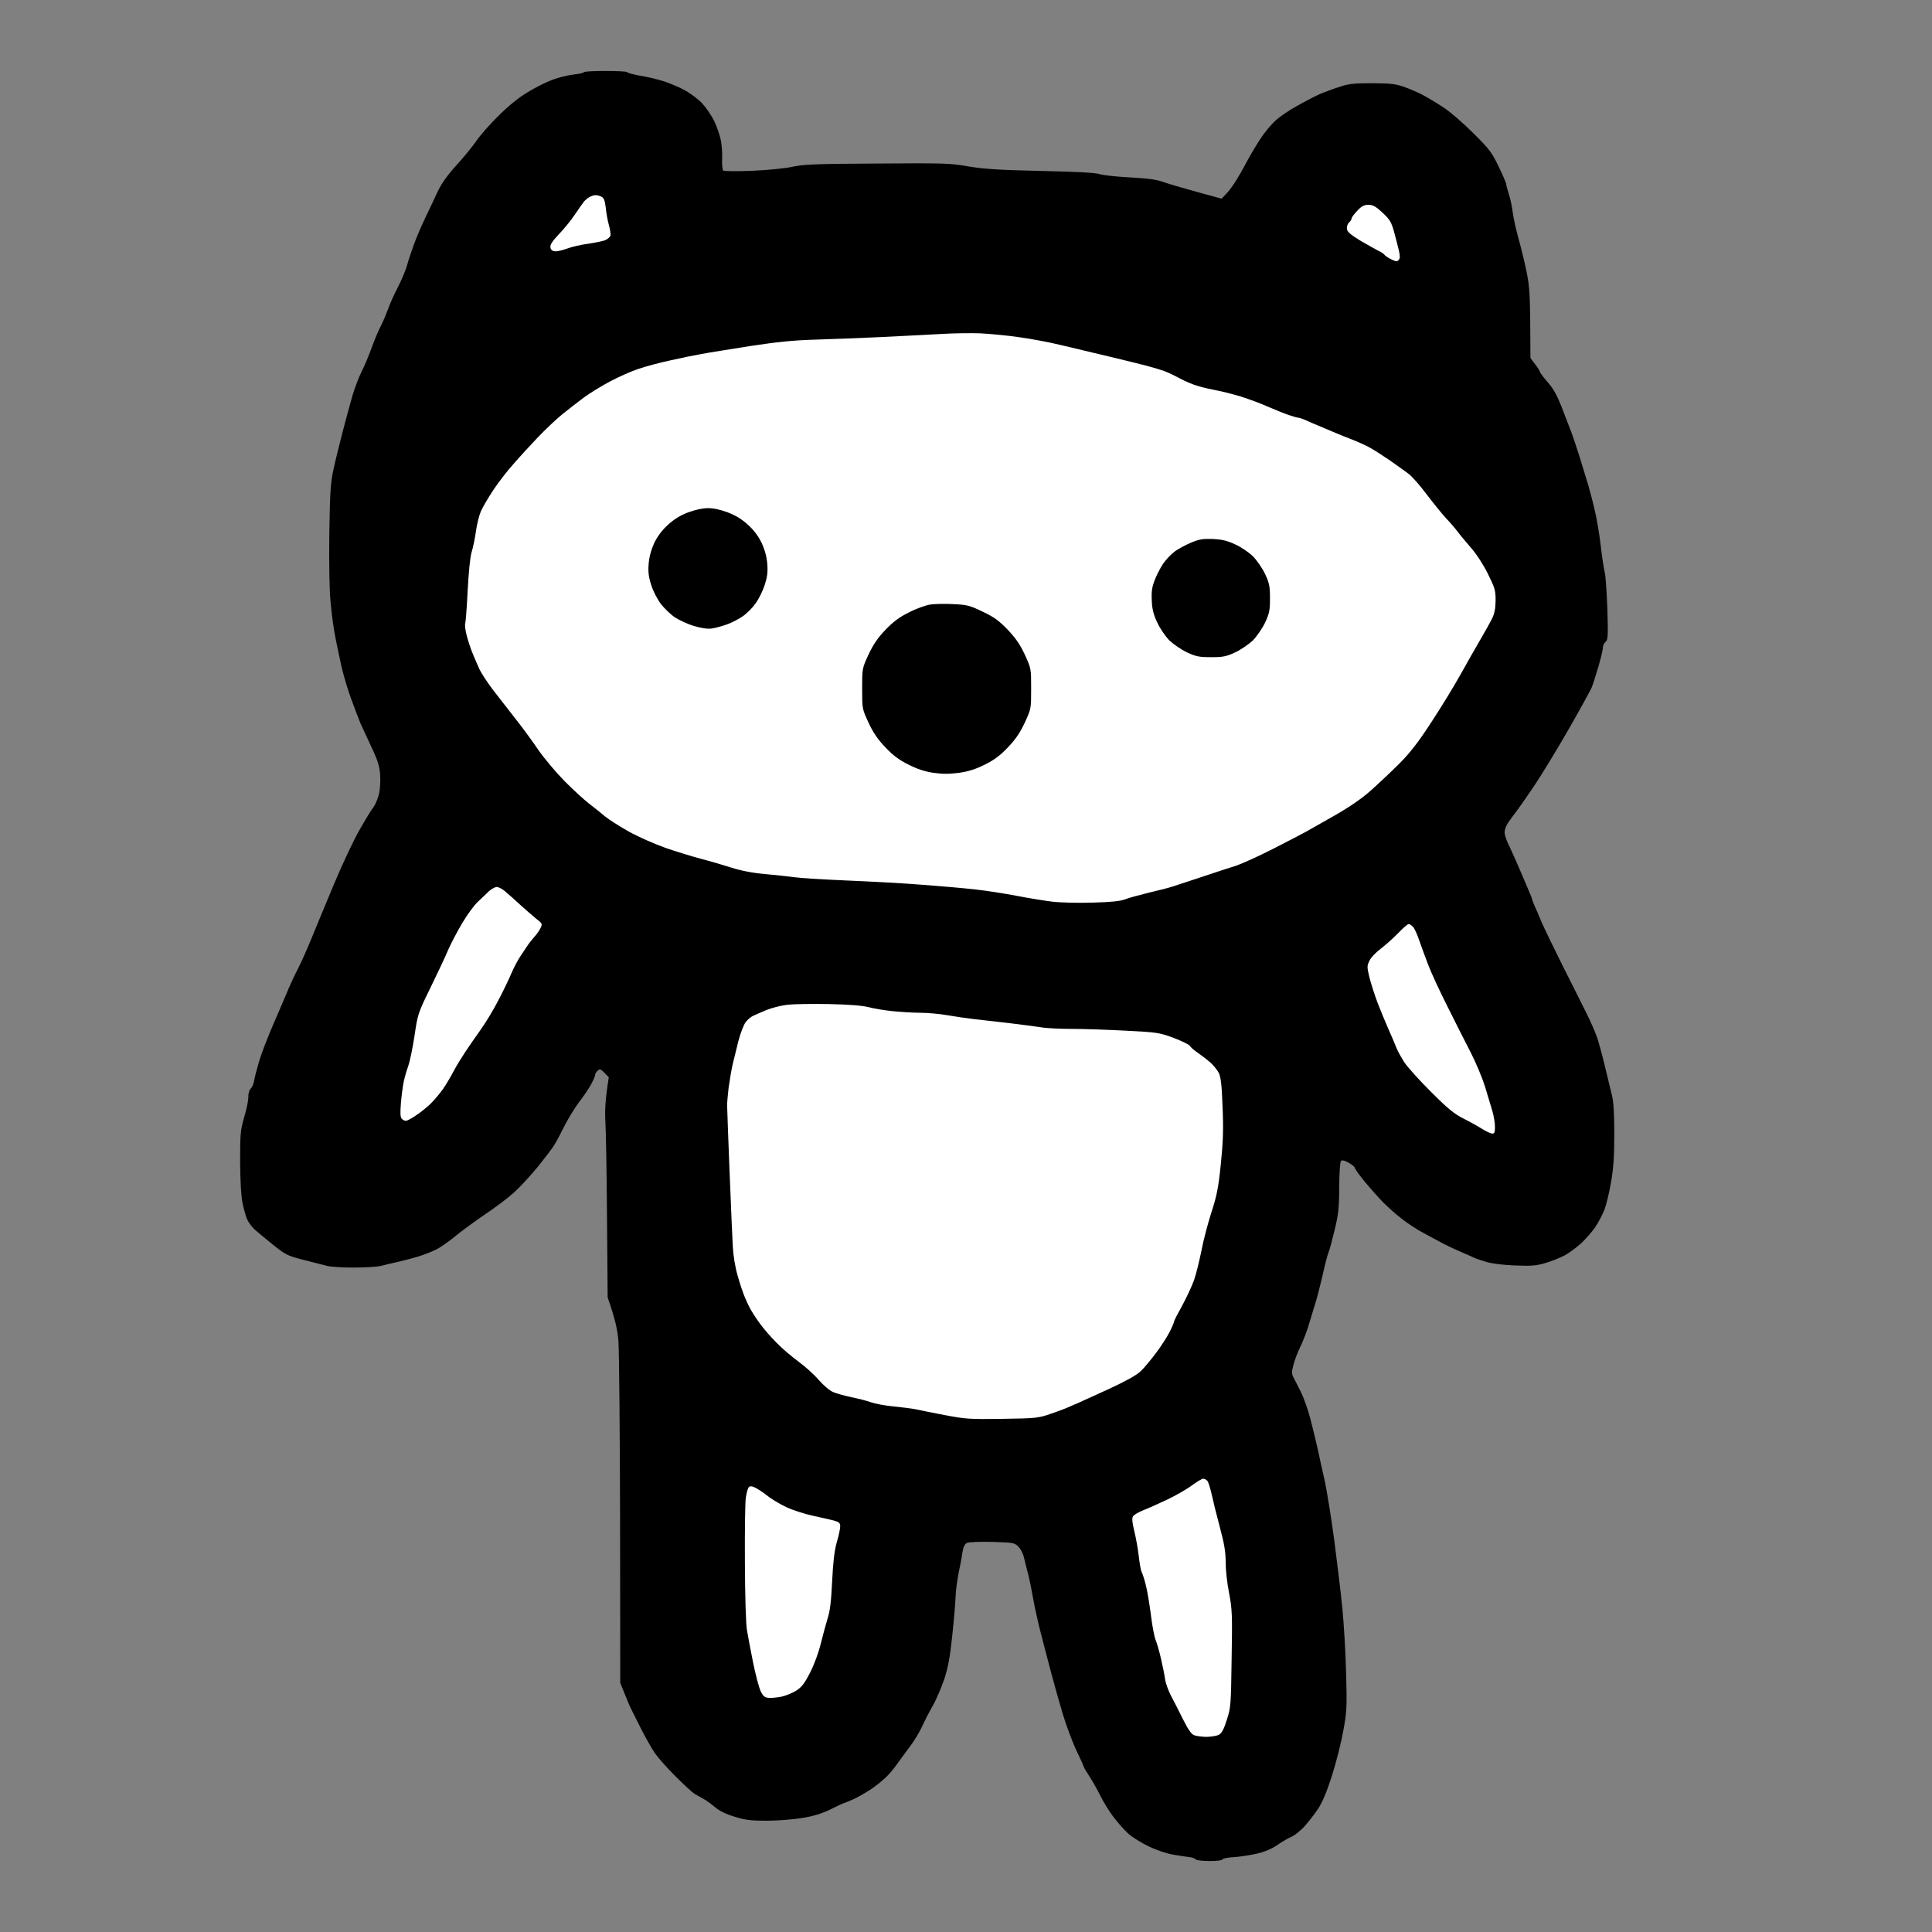
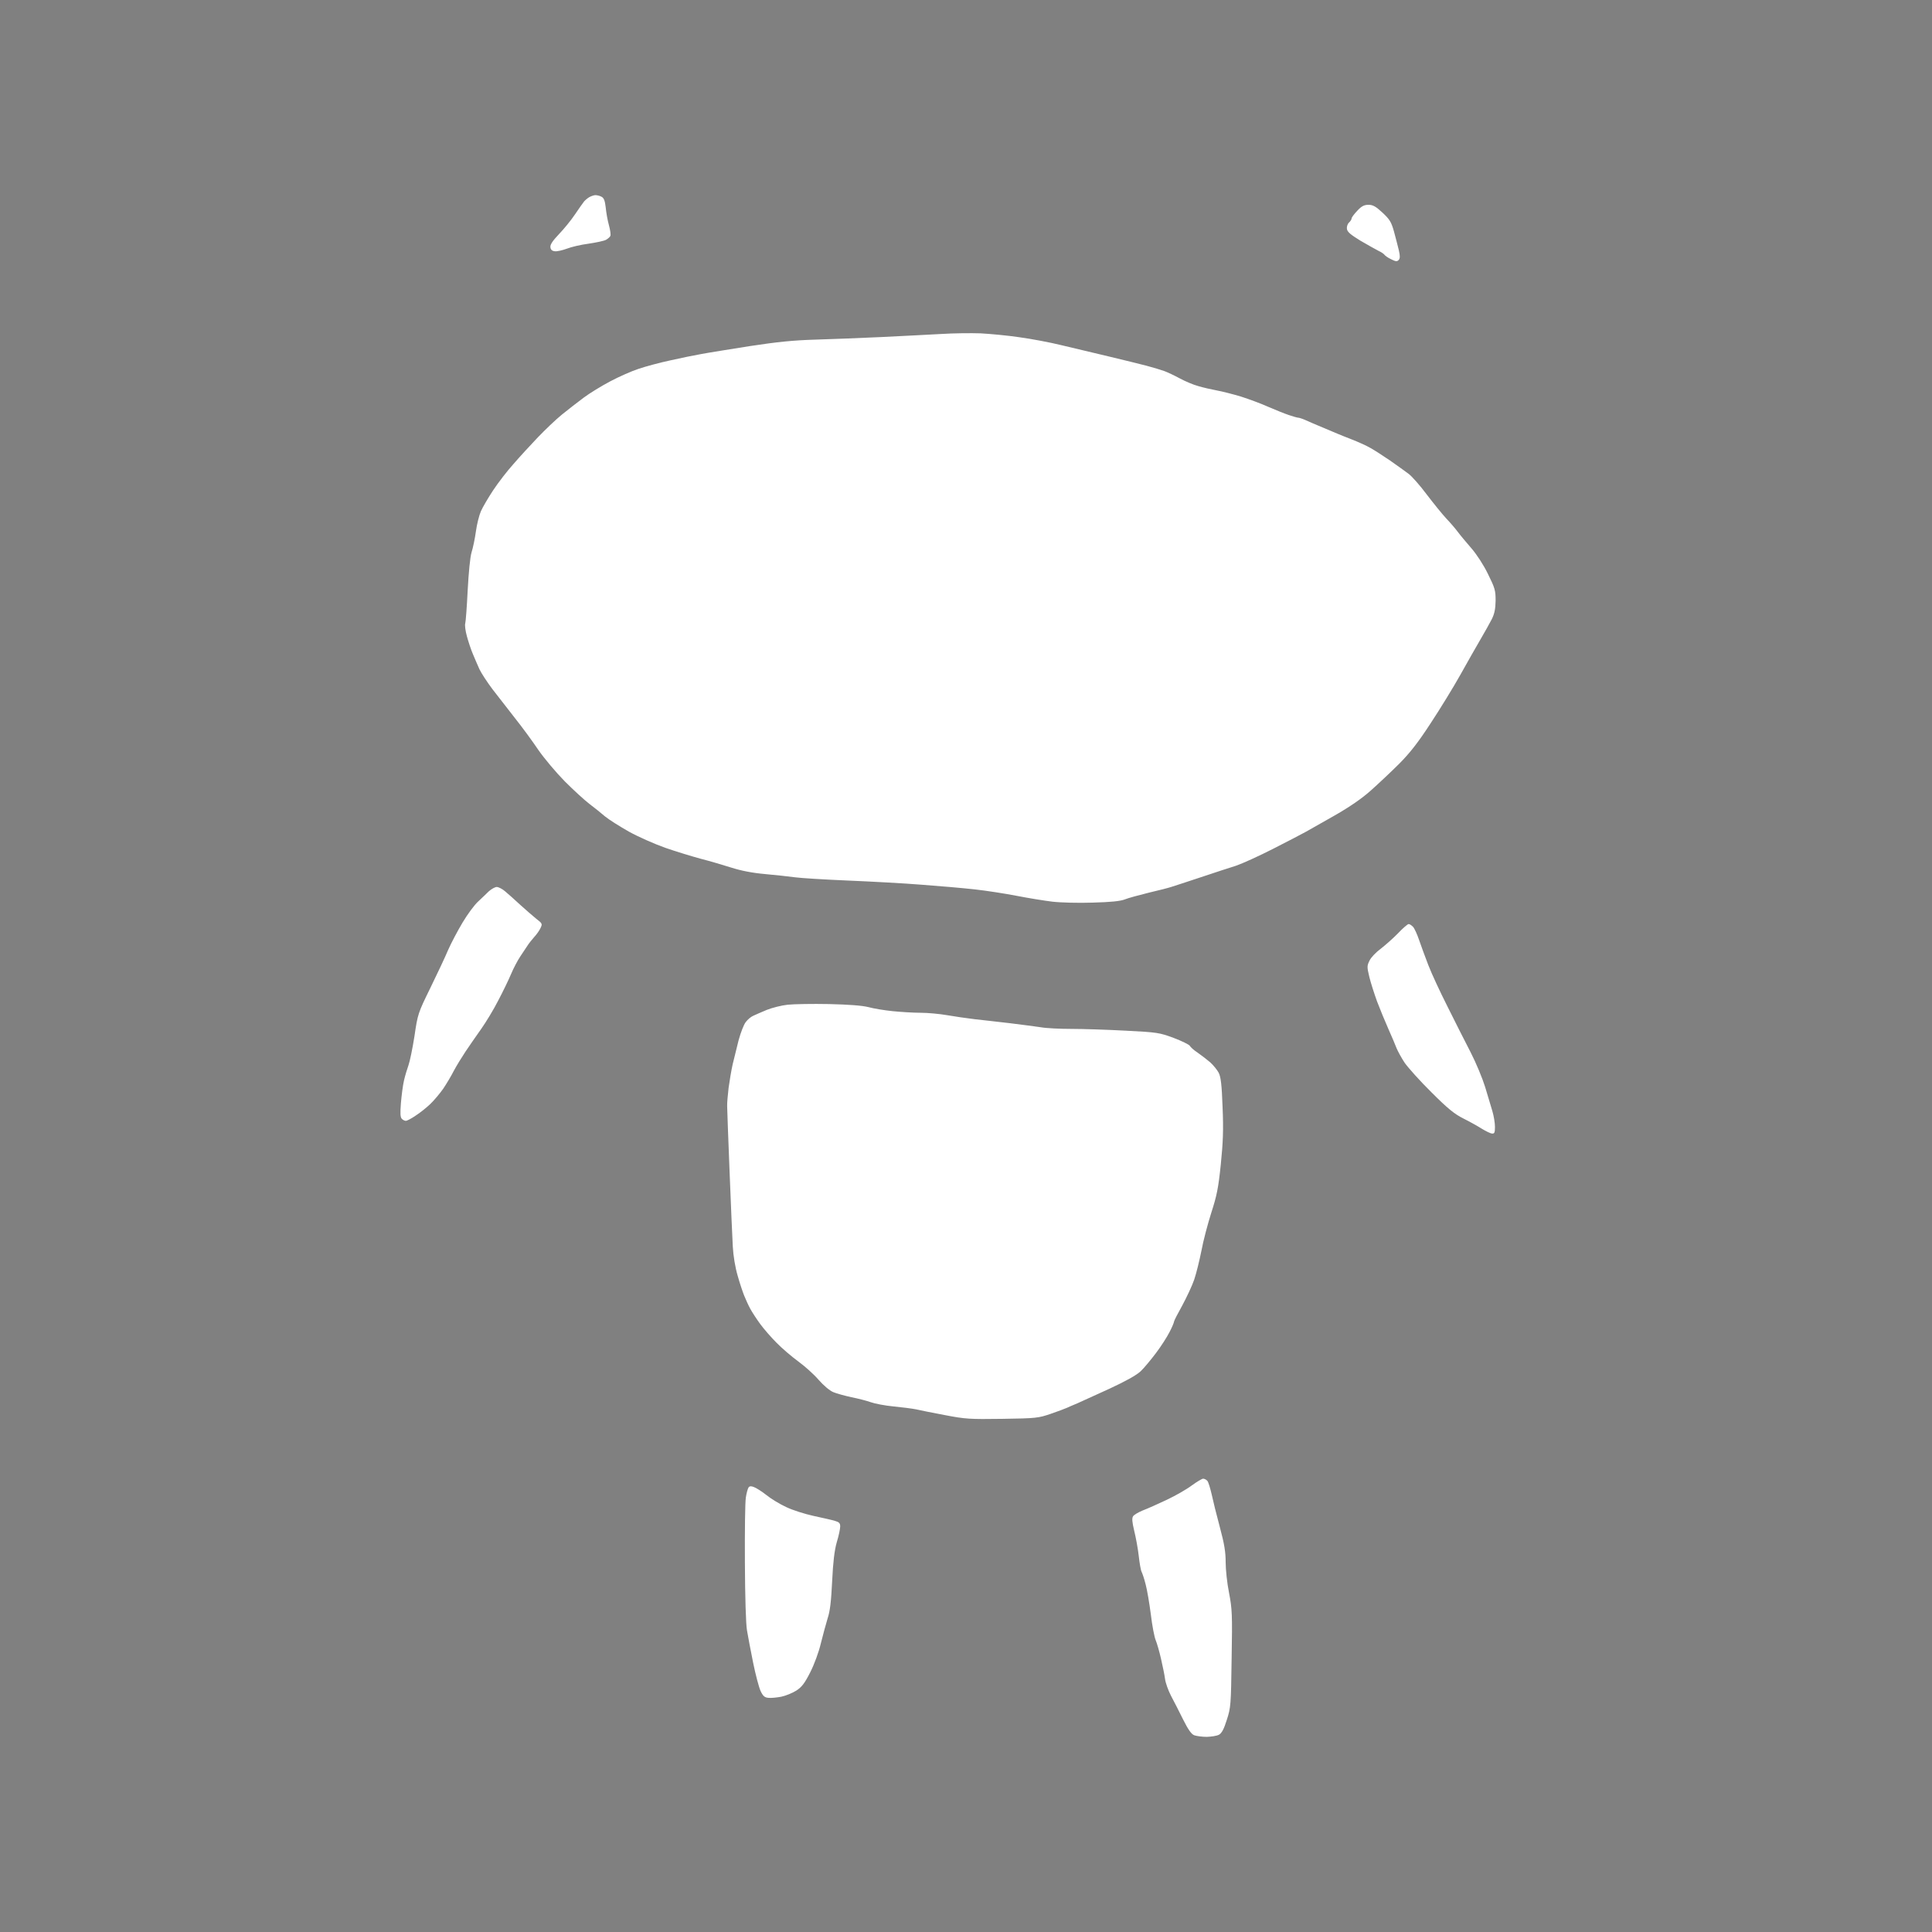
<svg xmlns="http://www.w3.org/2000/svg" version="1.2" viewBox="0 0 1198 1198" width="1200" height="1200">
  <rect x="0" y="0" width="1198" height="1198" fill="#808080" stroke="none" />
  <title>b-bear</title>
  <style>
		.s0 { fill: #000000 } 
		.s1 { fill: #ffffff } 
	</style>
  <g id="Background">
-     <path id="Path 0" class="s0" d="m362 44.8c0 0.4-2.8 1-6.2 1.4-3.5 0.4-9.4 1.8-13.3 3.3-3.9 1.4-10.8 4.9-15.5 7.8-5.5 3.3-11.9 8.5-18.1 14.7-5.3 5.2-11.4 12.2-13.6 15.5-2.3 3.3-7.8 10.1-12.3 15-5.8 6.4-9.2 11.2-11.7 16.5-1.9 4.1-5.4 11.6-7.8 16.5-2.4 5-5.4 12.1-6.8 16-1.4 3.9-3.4 9.7-4.3 13-0.9 3.3-3.6 9.6-5.9 14-2.3 4.4-5 10.5-6 13.5-1.1 3-3 7.5-4.3 10-1.3 2.5-3.9 8.5-5.7 13.5-1.8 5-4.6 11.7-6.3 15-1.7 3.3-4.2 10-5.7 15-1.4 5-4.2 15.1-6.1 22.5-1.9 7.4-4.5 17.8-5.6 23-1.8 8.1-2.2 13.8-2.6 39.5-0.2 18.5 0 35 0.8 43 0.6 7.1 2 17.3 3.1 22.5 1 5.2 2.8 13.3 3.8 18 1.1 4.7 3.7 13.5 5.9 19.5 2.2 6 4.8 12.8 5.7 15 1 2.2 4 8.7 6.7 14.5 3.9 8.1 5.1 12 5.5 17 0.3 3.6 0 9-0.6 12-0.7 3-2.3 6.9-3.5 8.5-1.3 1.6-5.2 8-8.6 14-3.5 6-10.6 21.1-15.8 33.5-5.2 12.4-11.6 27.9-14.3 34.5-2.7 6.6-6.4 14.9-8.3 18.5-1.9 3.6-5 10.3-6.9 15-2 4.7-6 14.1-9 21-3 6.9-6.6 16.3-8 21-1.4 4.7-2.8 10.1-3.1 12-0.3 1.9-1.3 4.2-2.1 5-0.9 0.8-1.6 3.1-1.5 5.3 0 2-1.1 7.6-2.6 12.5-2.3 8-2.5 10.2-2.5 27.7 0.1 12.1 0.6 21.4 1.5 25.5 0.7 3.6 2 8.1 2.8 10 0.9 1.9 2.8 4.7 4.4 6.1 1.6 1.5 6.7 5.7 11.4 9.5 8.1 6.5 9 7 19.5 9.7 6 1.5 12.6 3.2 14.5 3.7 1.9 0.5 9.4 1 16.5 1 7.1 0 14.8-0.5 17-1.1 2.2-0.6 6.9-1.7 10.5-2.5 3.6-0.8 9.2-2.3 12.5-3.3 3.3-1 8.3-3 11-4.3 2.8-1.4 7.9-5 11.5-8 3.6-3 11.9-9.1 18.5-13.6 6.6-4.4 14.9-10.7 18.4-13.9 3.5-3.2 10.1-10.3 14.6-15.8 4.4-5.5 9.1-11.6 10.2-13.5 1.2-1.9 4.1-7.3 6.4-12 2.4-4.7 6.4-11.2 8.9-14.5 2.6-3.3 5.8-8.1 7.3-10.7 1.5-2.7 2.7-5.4 2.7-6-0.1-0.7 0.6-2 1.5-2.8 1.4-1.3 1.9-1.2 4.3 1.2l2.7 2.8c-2.3 14.6-2.5 21-2.1 28 0.4 5.8 0.8 32.5 1 59.5l0.4 49c5 14.5 6.1 20.1 6.7 27.5 0.4 5.8 0.9 55.7 1 111l0.1 100.5c4.2 10.5 5.8 14.3 6.3 15.3 0.5 0.9 3.2 6.4 6.1 12.2 2.9 5.8 7 13 9 16 2.1 3 8 9.7 13.2 14.8 5.1 5.1 10.3 9.8 11.4 10.5 1.2 0.6 3.7 2.1 5.5 3.1 1.9 1 5.2 3.4 7.4 5.3 2.6 2.2 6.8 4.3 12 5.8 6.6 2.1 10.1 2.5 20 2.5 6.6 0 16.5-0.8 22-1.7 7.2-1.2 12.1-2.7 17.8-5.5 4.2-2.1 7.9-3.8 8.2-3.8 0.3 0 3.1-1.2 6.3-2.6 3.1-1.5 8.4-4.6 11.7-6.9 3.3-2.4 7.4-5.8 9.1-7.7 1.8-1.8 4.5-5.2 6-7.4 1.6-2.3 5.1-7 7.7-10.5 2.7-3.5 6-9.1 7.5-12.4 1.5-3.3 4.5-9.2 6.7-13 2.2-3.8 5.3-11.3 7.1-16.5 2.3-7.1 3.5-13.7 4.8-26 1-9.1 1.9-19.9 2.1-24 0.1-4.1 1-10.9 1.8-15 0.9-4.1 2-9.9 2.4-12.9 0.6-3.8 1.4-5.6 2.8-6.3 1.2-0.6 7.8-0.9 15.7-0.7 13 0.4 13.8 0.5 16.2 2.9 1.5 1.4 3.1 4.5 3.6 7 0.6 2.5 1.7 7 2.5 10 0.8 3 2.2 9.8 3.1 15 0.9 5.2 3.1 15.3 5 22.5 1.9 7.2 4.7 18.2 6.4 24.5 1.7 6.3 4.8 17.5 7 24.8 2.2 7.2 6 17.5 8.5 22.7 2.5 5.2 4.5 9.7 4.5 10 0 0.3 1.5 2.9 3.4 5.8 1.9 2.8 5 8.4 6.9 12.2 1.9 3.8 5.5 9.7 8 13 2.5 3.3 6.5 7.9 9.1 10.3 2.5 2.3 8.4 6 13.1 8.2 4.8 2.3 11.4 4.5 15.3 5.1 3.7 0.6 8.2 1.3 10 1.5 1.7 0.2 3.4 0.9 3.7 1.4 0.3 0.5 4.1 1 8.5 1 4.7 0 8-0.4 8-1 0-0.5 3-1.2 6.8-1.4 3.7-0.2 10.1-1.2 14.2-2.1q7.5-1.7 13-5.4c3-2.1 7-4.4 8.9-5.2 1.9-0.8 5.5-3.7 8-6.4 2.5-2.8 6.4-7.8 8.5-11 2.7-4.2 5.4-10.6 8.7-21 2.6-8.2 5.7-20.6 6.9-27.5 2.1-11.5 2.3-14.3 1.7-35.5-0.3-12.7-1.4-30.7-2.3-40-0.9-9.3-3.2-28.2-5-42-1.8-13.7-4.5-30.4-5.9-37-1.5-6.6-3.5-15.6-4.4-20-1-4.4-3-12.7-4.5-18.5-1.5-5.8-4.2-13.4-5.9-16.8-1.8-3.5-3.8-7.6-4.6-9-1.2-2.2-1.2-3.6-0.1-7.7 0.6-2.7 2.7-8.2 4.6-12 1.8-3.8 4.3-10.4 5.4-14.5 1.2-4.1 2.8-9.3 3.5-11.5 0.8-2.2 2.8-10 4.5-17.2 1.6-7.3 3.4-14.1 3.9-15 0.5-1 2.1-7 3.6-13.3 2.4-9.9 2.9-13.6 2.9-26.7 0.1-8.6 0.5-15.7 1.1-16.3 0.7-0.8 2.1-0.5 4.8 1 2 1.1 3.7 2.5 3.7 3 0 0.5 2.6 4.3 5.9 8.3 3.2 3.9 8.5 9.9 11.7 13.2 3.3 3.3 8.9 8.3 12.6 11 3.7 2.8 8.8 6.1 11.5 7.5 2.6 1.4 7.4 4 10.7 5.8 3.4 1.9 9.3 4.7 13.1 6.3 3.8 1.7 7.9 3.4 9 4 1.1 0.5 4.5 1.6 7.5 2.5 3.1 0.9 10.8 1.9 17.5 2.1 10.1 0.4 13.1 0.2 19-1.6 3.8-1.1 9.2-3.3 12-4.8 2.7-1.5 7.2-4.9 10-7.4 2.7-2.5 6.6-7 8.7-10 2-3 4.6-7.9 5.7-10.9 1.2-3 3-10.7 4.1-17 1.5-8.7 2-16 2-30 0-12.9-0.5-20.2-1.5-24-0.7-3-2.6-10.5-4-16.5-1.4-6-3.5-13.9-4.6-17.5-1.1-3.6-4.2-10.8-6.8-16-2.6-5.2-9.2-18.5-14.8-29.5-5.5-11-11.5-23.4-13.3-27.5-1.7-4.1-3.8-9-4.6-10.7-0.8-1.8-1.4-3.5-1.4-3.8 0-0.3-0.6-2-1.4-3.7-0.8-1.8-2.9-6.7-4.6-10.8-1.8-4.1-4-9.4-5.1-11.7-1-2.4-2.8-6.2-3.9-8.5-1.1-2.4-2-5.3-2-6.5 0-1.3 0.5-3.3 1.2-4.5 0.6-1.3 2.6-4.1 4.3-6.3 1.8-2.2 7.5-10.3 12.7-18 5.1-7.7 15-23.9 21.9-36 6.9-12.1 13.1-23.4 13.8-25 0.7-1.6 2.6-7.5 4.2-13 1.6-5.5 2.9-10.9 2.8-12 0-1.1 0.8-2.7 1.7-3.5 1.5-1.3 1.6-3.5 1.1-20.5-0.4-10.5-1.1-20.6-1.6-22.5-0.5-1.9-1.7-9.4-2.5-16.5-0.8-7.1-2.5-17-3.7-22-1.1-5-3-11.9-4-15.5-1.1-3.6-3.6-11.7-5.5-18-2-6.3-4.5-13.7-5.6-16.5-1.1-2.7-3.6-9.3-5.6-14.5-2.7-6.8-5-11.1-8.5-15-2.6-3-4.7-5.8-4.7-6.2 0-0.5-1.3-2.6-3-4.8l-3-4c-0.1-39.8-0.4-43.9-2.5-54-1.3-6.3-3.6-15.5-5-20.5-1.4-5-3-12.1-3.5-16-0.5-3.9-1.6-9-2.5-11.5-0.8-2.5-1.5-5.1-1.5-5.7 0-0.7-2.1-5.7-4.7-11-4.2-8.8-5.8-10.9-15.8-20.8-6.1-6.1-14.2-13.1-18-15.6-3.9-2.6-9.5-6-12.5-7.6-3-1.7-8.4-4-12-5.3-5.6-2-8.5-2.3-20-2.4-11.4 0-14.6 0.3-20.5 2.3-3.8 1.2-9.2 3.2-12 4.4-2.7 1.2-9 4.4-13.9 7.2-5 2.7-11 6.8-13.5 9.1-2.6 2.3-6.7 7.2-9.2 11-2.6 3.8-6.5 10.5-8.9 14.9-2.3 4.4-5.7 10.3-7.5 13-1.8 2.8-4.4 6.1-5.7 7.3l-2.3 2.4c-23.2-6.3-32.7-9.1-36-10.3-4.5-1.6-9.6-2.3-21-2.9-8.2-0.4-16.6-1.4-18.5-2-2.4-0.9-14.1-1.5-36.5-2-26.4-0.6-35.4-1.2-45-2.8-11.1-2-15.2-2.1-56.5-1.8-37.8 0.2-45.7 0.5-52.5 2-4.5 1-15.4 2.1-25 2.5-9.4 0.4-17.5 0.3-18-0.1-0.5-0.5-0.9-3.7-0.7-7.1 0.2-3.4-0.2-8.7-0.8-11.7-0.6-3-2.4-8.3-4-11.7-1.7-3.5-5-8.4-7.4-11-2.4-2.7-7.4-6.4-11.2-8.5-3.8-2-9.8-4.5-13.4-5.6-3.6-1.1-10-2.6-14.3-3.3-4.2-0.8-7.7-1.7-7.7-2.1 0-0.5-6.1-0.8-13.5-0.8-7.4 0-13.5 0.3-13.5 0.8z" />
    <path id="Path 1" class="s1" d="m365.5 122.2c-1.1 0.6-2.6 1.9-3.3 2.7-0.7 0.9-3.3 4.5-5.7 8.1-2.4 3.6-6.9 9.1-9.9 12.2-3.9 4.1-5.5 6.5-5.3 8 0.1 1.6 1 2.4 2.7 2.6 1.4 0.2 4.8-0.6 7.5-1.6 2.8-1.1 8.8-2.5 13.5-3.1 4.7-0.7 9.5-1.7 10.8-2.4 1.2-0.7 2.5-1.8 2.7-2.5 0.3-0.6-0.1-3.6-0.9-6.5-0.8-2.8-1.7-7.8-2-11-0.5-4.3-1.1-5.9-2.6-6.7-1.1-0.6-2.8-1-3.8-1-0.9 0-2.6 0.6-3.7 1.2zm476.1 8.5c-2 2.1-3.6 4.3-3.5 4.8 0 0.5-0.7 1.7-1.6 2.5-0.9 0.8-1.5 2.6-1.3 3.9 0.2 1.9 2.3 3.6 8.3 7.3 4.4 2.6 9.5 5.4 11.2 6.3 1.8 0.8 3.5 2 3.8 2.5 0.3 0.5 2.1 1.8 4 2.7 2.9 1.5 3.8 1.6 4.8 0.5 0.9-1 0.9-2.4 0.1-6-0.6-2.6-2-7.8-3-11.6-1.7-6-2.6-7.5-7.2-11.8-4.1-3.8-5.9-4.8-8.6-4.8-2.7 0-4.3 0.8-7 3.7zm-258.1 76.4c-7.7 0.4-24.3 1.3-37 1.9-12.6 0.6-31.1 1.3-41 1.6-13.7 0.4-23.4 1.4-40.5 4-12.4 2-25.9 4.1-30 4.9-4.1 0.7-12.9 2.5-19.5 4-6.6 1.4-15.4 3.8-19.5 5.2-4.1 1.3-12 4.8-17.5 7.7-5.5 2.9-13 7.5-16.6 10.2-3.6 2.7-9.7 7.4-13.5 10.5-3.8 3.1-10.5 9.5-14.9 14.1-4.4 4.6-11.2 12-15 16.4-3.9 4.3-9.6 11.7-12.7 16.4-3.1 4.7-6.5 10.5-7.6 13-1.1 2.5-2.5 8.1-3.1 12.5-0.6 4.4-1.8 10.2-2.7 13-0.9 3-1.8 12.4-2.4 23.5-0.5 10.2-1.2 19.4-1.5 20.5-0.4 1.1 0.1 4.7 1 8 0.9 3.3 2.5 8.2 3.7 11 1.1 2.7 3 7 4.1 9.5 1.2 2.5 4.8 8 8.1 12.4 3.4 4.3 9.7 12.4 14 18 4.4 5.5 10.9 14.4 14.4 19.6 3.6 5.2 11 14 16.4 19.5 5.5 5.5 12.4 11.8 15.3 14 2.9 2.2 7.2 5.6 9.6 7.7 2.4 2 9.1 6.2 14.9 9.5 5.8 3.2 16 7.7 22.5 10 6.6 2.3 16.5 5.3 22 6.8 5.5 1.4 14 3.9 19 5.5 6 1.9 13 3.3 21 4 6.6 0.6 14.9 1.5 18.5 2 3.6 0.5 18.2 1.4 32.5 2 14.3 0.6 35 1.7 46 2.6 11 0.8 25.8 2.1 33 2.9 7.2 0.8 18.8 2.6 26 4 7.2 1.4 17 3 22 3.6 5 0.6 16.2 0.9 25 0.6 11.3-0.3 17.2-0.9 20-2 2.2-0.9 9-2.7 15-4.2 6-1.4 12.3-3 14-3.6 1.7-0.5 9.8-3.2 18-5.9 8.3-2.8 18.2-6 22-7.2 3.8-1.3 14.2-6 23-10.5 8.8-4.5 17.9-9.2 20.2-10.5 2.2-1.3 10.3-5.8 18-10.2 9.1-5.2 16.7-10.4 22.3-15.4 4.7-4.2 12.6-11.6 17.6-16.6 6.6-6.6 11.9-13.4 19.5-25.1 5.8-8.8 14.1-22.3 18.4-30 4.3-7.7 9.9-17.6 12.5-22 2.6-4.4 5.7-10 7-12.5 1.7-3.4 2.3-6.3 2.4-11.5 0-6.4-0.4-7.8-4.7-16.5-2.7-5.6-7-12.2-10.3-16-3.1-3.6-6.9-8.1-8.3-10-1.4-1.9-4.7-5.8-7.3-8.5-2.6-2.8-8-9.5-12.2-15-4.1-5.5-9.2-11.3-11.3-12.8-2.1-1.6-7.2-5.2-11.3-8.1-4.1-2.8-9.5-6.3-12-7.7-2.5-1.5-7.7-3.8-11.5-5.3-3.8-1.5-7.9-3.1-9-3.6-1.1-0.5-5.4-2.3-9.5-4-4.1-1.7-9-3.8-10.7-4.6-1.8-0.8-3.8-1.4-4.3-1.4-0.5 0-3.1-0.7-5.7-1.6-2.7-0.9-8.4-3.2-12.8-5.1-4.4-2-12-4.8-17-6.4-5-1.5-11.7-3.2-15-3.8-3.3-0.6-8.5-1.8-11.5-2.7-3-0.8-8.2-3-11.5-4.8-3.3-1.8-7.6-3.8-9.5-4.5-1.9-0.7-6.9-2.2-11-3.3-4.1-1.1-14.9-3.7-24-5.9-9.1-2.2-22.1-5.3-29-6.9-6.9-1.7-18.6-3.9-26-4.9-7.4-1.1-18.2-2.1-24-2.4-5.8-0.2-16.8-0.1-24.5 0.4zm-280.4 345.6c-1.6 1.6-4.6 4.4-6.7 6.4-2.2 2-6.5 7.8-9.6 13-3.1 5.2-7.1 12.8-8.9 16.9-1.7 4.1-6.7 14.7-11 23.5-7.7 15.7-7.9 16.3-9.9 30-1.2 7.7-2.9 15.8-3.7 18-0.8 2.2-2.1 6.5-2.8 9.5-0.7 3-1.5 9.3-1.9 14-0.5 6.4-0.4 8.8 0.6 9.8 0.7 0.7 1.9 1.3 2.5 1.2 0.7 0 3.4-1.4 6-3.2 2.7-1.7 6.8-5 9.1-7.2 2.4-2.3 6-6.6 8.1-9.6 2-3 5-8 6.5-11 1.6-3 4.9-8.4 7.3-12 2.4-3.6 6.8-9.9 9.7-14 2.9-4.1 7.7-12 10.5-17.5 2.9-5.5 6.5-12.9 8-16.5 1.5-3.6 4.1-8.5 5.7-10.9 1.6-2.4 3.6-5.4 4.4-6.6 0.8-1.3 2.7-3.7 4.2-5.4 1.6-1.7 3.4-4.3 4-5.7 1.2-2.5 1.1-2.8-2.7-5.7-2.2-1.8-6.7-5.7-10-8.7-3.3-3.1-7.5-6.8-9.3-8.3-1.7-1.5-4.1-2.7-5.2-2.7-1 0-3.2 1.2-4.9 2.7zm563.8 26c-3 3.1-7.8 7.3-10.6 9.5-2.9 2.1-6.1 5.4-7 7.3-1.7 3.4-1.7 4-0.2 10.3 0.9 3.7 3.1 10.5 4.8 15.2 1.8 4.7 4.9 12.3 7 17 2.1 4.7 4.4 10.1 5.1 12 0.8 1.9 3 6 5 9 2.1 3 9.5 11.3 16.6 18.3 10.2 10.2 14.3 13.5 19.9 16.3 3.8 1.9 9 4.8 11.5 6.4 2.5 1.5 5.3 2.9 6.3 2.9 1.4 0.1 1.7-0.7 1.7-4.2 0-2.3-0.7-6.7-1.6-9.7-0.9-3-2.9-9.8-4.5-15-1.6-5.2-5.6-14.9-9-21.5-3.4-6.6-9.9-19.4-14.4-28.5-4.6-9.1-9.9-20.5-11.8-25.5-1.9-5-4.5-11.9-5.7-15.5-1.2-3.6-2.9-7.3-3.8-8.3-1-1-2.2-1.8-2.8-1.7-0.5 0-3.5 2.5-6.5 5.7zm-378.4 44.3c-3.9 0.4-9.7 1.9-13 3.2-3.3 1.4-7.1 3-8.5 3.7-1.4 0.6-3.4 2.3-4.6 3.9-1.2 1.5-3.1 6.5-4.4 11.2-1.2 4.7-2.8 11.4-3.7 15-0.8 3.6-1.9 10.1-2.5 14.5-0.5 4.4-1 9.6-0.9 11.5 0 1.9 0.7 20.2 1.5 40.5 0.8 20.3 1.7 41.3 2 46.5 0.3 5.7 1.5 12.9 3 18 1.3 4.7 3.2 10.3 4.1 12.5 0.9 2.2 2.5 5.8 3.7 8 1.2 2.2 4 6.5 6.2 9.5 2.2 3 6.7 8.2 10.1 11.6 3.3 3.4 9.4 8.6 13.5 11.6 4.1 3 9.8 8.1 12.6 11.4 3 3.4 6.7 6.6 9 7.6 2.1 0.9 7.3 2.3 11.4 3.2 4.1 0.8 9.5 2.2 12 3.1 2.5 0.9 8.8 2.1 14 2.6 5.2 0.5 11.5 1.3 14 1.8 2.5 0.6 10.6 2.2 18 3.6 12.5 2.4 15.2 2.6 35.5 2.3 21-0.3 22.4-0.5 30-3.1 4.4-1.5 8.9-3.2 10-3.7 1.1-0.5 4-1.8 6.5-2.8 2.5-1.1 11.5-5.2 20-9.1 10.3-4.8 16.8-8.4 19.4-10.9 2.1-2 6.3-7.1 9.4-11.2 3.1-4.1 6.9-10 8.4-13 1.6-3 2.8-6 2.8-6.5 0-0.5 2.3-5 5.1-10 2.7-5 6.1-12.2 7.4-16 1.3-3.8 3.3-12 4.5-18 1.1-6 3.9-16.6 6.1-23.5 3.4-10.5 4.4-15.3 5.9-30 1.4-13.8 1.7-21.3 1.1-35.5-0.5-14-1.1-18.7-2.4-21.3-0.9-1.7-3.3-4.7-5.3-6.5-2-1.7-5.5-4.4-7.8-6-2.3-1.5-4.4-3.4-4.8-4.2-0.5-0.8-5-3-10-4.9-8.9-3.3-10.3-3.5-29.8-4.5-11.3-0.6-26.3-1.1-33.5-1.1-7.2 0-15.7-0.4-19-1-3.3-0.5-11.8-1.6-19-2.5-7.2-0.8-17-2-22-2.5-5-0.6-12.7-1.7-17.2-2.5-4.6-0.8-12-1.5-16.5-1.5-4.6 0-12.3-0.5-17.3-1-5-0.5-11.7-1.6-15-2.5-4-1-12-1.6-24.5-1.9-10.2-0.2-21.6 0-25.5 0.4zm250.5 298.1c-3 2.3-10 6.3-15.5 8.9-5.5 2.6-12.2 5.6-14.9 6.6-2.7 1.1-5.4 2.7-6 3.6-0.8 1.3-0.6 3.5 0.7 9 1 4 2.3 11 2.8 15.5 0.5 4.6 1.3 9.1 1.8 10 0.5 1 1.7 4.5 2.5 7.8 0.9 3.3 2.3 11.6 3.2 18.5 0.8 6.9 2.2 14.1 3 16 0.8 1.9 2.3 7.1 3.3 11.5 1 4.4 2.2 10 2.5 12.5 0.3 2.5 2 7.2 3.7 10.5 1.8 3.3 5.1 9.9 7.5 14.7 3.1 6.2 5.1 9.1 6.9 9.8 1.4 0.5 4.9 1 7.8 1 2.8-0.1 6.2-0.6 7.5-1.3 1.7-0.9 3.1-3.4 4.9-9.2 2.5-7.7 2.6-9.2 3-38 0.5-27.5 0.3-30.9-1.6-40.8-1.2-5.9-2.1-14.4-2.1-19 0-6.3-0.8-11.3-3.6-21.7-2-7.4-4.3-16.7-5.1-20.5-0.9-3.8-2-7.6-2.7-8.3-0.6-0.7-1.8-1.3-2.6-1.3-0.8 0.1-4 2-7 4.2zm-274.8 1.2c-0.5 0.7-1.3 3.4-1.7 6.2-0.5 2.7-0.7 21-0.6 40.5 0.1 21.3 0.6 38.1 1.3 42 0.6 3.6 2.3 12.6 3.8 20 1.5 7.4 3.6 15.3 4.6 17.5 1.5 3.2 2.5 4.1 4.9 4.3 1.7 0.2 5.3-0.2 8-0.7 2.8-0.6 6.9-2.3 9.3-3.8 3.4-2.2 5.2-4.6 8.6-11.3 2.5-4.9 5.3-12.5 6.6-18 1.3-5.2 3.2-12.2 4.2-15.5 1.5-4.4 2.2-10.6 2.8-23 0.6-12.2 1.4-19 2.9-24.3 1.2-3.9 2.1-8.3 2.1-9.7 0-2-0.7-2.7-3.2-3.4-1.8-0.6-7.8-1.9-13.3-3.1-5.5-1.2-13.1-3.6-17-5.5-3.9-1.8-9.4-5.1-12.2-7.4-2.9-2.3-6.4-4.5-7.8-5-1.7-0.7-2.7-0.6-3.3 0.2z" />
-     <path id="Path 2" class="s0" d="m426.5 317.8c-4.8 1.8-8.7 4.3-12.5 7.8-3.7 3.4-6.5 7.2-8.5 11.5-1.9 4.3-3 8.5-3.3 12.9-0.4 4.8 0.1 8.2 1.7 13 1.1 3.6 3.8 8.7 5.9 11.5 2.1 2.7 6 6.5 8.7 8.3 2.8 1.8 8.1 4.3 12 5.4 4.6 1.4 8.4 1.9 11 1.5 2.2-0.3 6.5-1.5 9.5-2.6 3-1.1 7.4-3.4 9.8-5.1 2.3-1.6 5.8-5.1 7.7-7.8 1.9-2.6 4.4-7.6 5.6-11.2 1.6-4.9 2.1-8.1 1.7-13-0.3-4.4-1.4-8.6-3.3-12.9-2-4.3-4.8-8.1-8.5-11.5-3.9-3.6-7.6-5.9-12.8-7.9-4.6-1.7-9-2.7-12.4-2.6-3.2 0-8.1 1.1-12.3 2.7zm312 18.7c-3.3 1.4-7.8 3.8-10 5.4-2.2 1.6-5.5 5.1-7.3 7.7-1.8 2.7-4.2 7.4-5.3 10.4-1.6 4.1-2 7.2-1.7 12.5 0.2 5.2 1.1 8.7 3.4 13.5 1.6 3.6 5 8.5 7.4 11 2.5 2.4 7.4 5.8 11 7.5 5.6 2.6 7.6 3 15 3 7.4 0 9.4-0.4 15-3 3.6-1.7 8.5-5.1 11-7.5 2.4-2.5 5.8-7.4 7.5-11 2.6-5.6 3-7.6 3-15 0-7.4-0.4-9.4-3-15-1.7-3.6-5.1-8.5-7.5-11-2.5-2.4-7.4-5.8-11-7.4-5.1-2.4-8.2-3.1-14-3.4-6.2-0.2-8.5 0.2-13.5 2.3zm-162 38.4c-2.7 0.5-8.6 2.6-13 4.9-5.9 2.9-9.7 5.8-14.5 10.8-4.8 5-7.6 9.2-10.5 15.4-3.9 8.5-3.9 8.5-3.9 21 0 12.5 0 12.5 3.9 21 2.9 6.2 5.7 10.4 10.5 15.4 4.7 5 8.6 7.9 14.3 10.7 5.3 2.7 10.1 4.3 15.4 5.1 5.9 0.8 9.8 0.8 16.1 0 6-0.9 10.3-2.3 15.9-5.1 5.7-2.8 9.6-5.7 14.3-10.7 4.8-5 7.6-9.2 10.5-15.4 3.9-8.5 3.9-8.5 3.9-21 0-12.4 0-12.5-3.9-21-2.9-6.3-5.7-10.3-10.6-15.5-5.4-5.6-8.4-7.8-15.5-11.2-8.1-3.9-9.8-4.3-18.4-4.7-5.2-0.3-11.8-0.1-14.5 0.3z" />
  </g>
</svg>